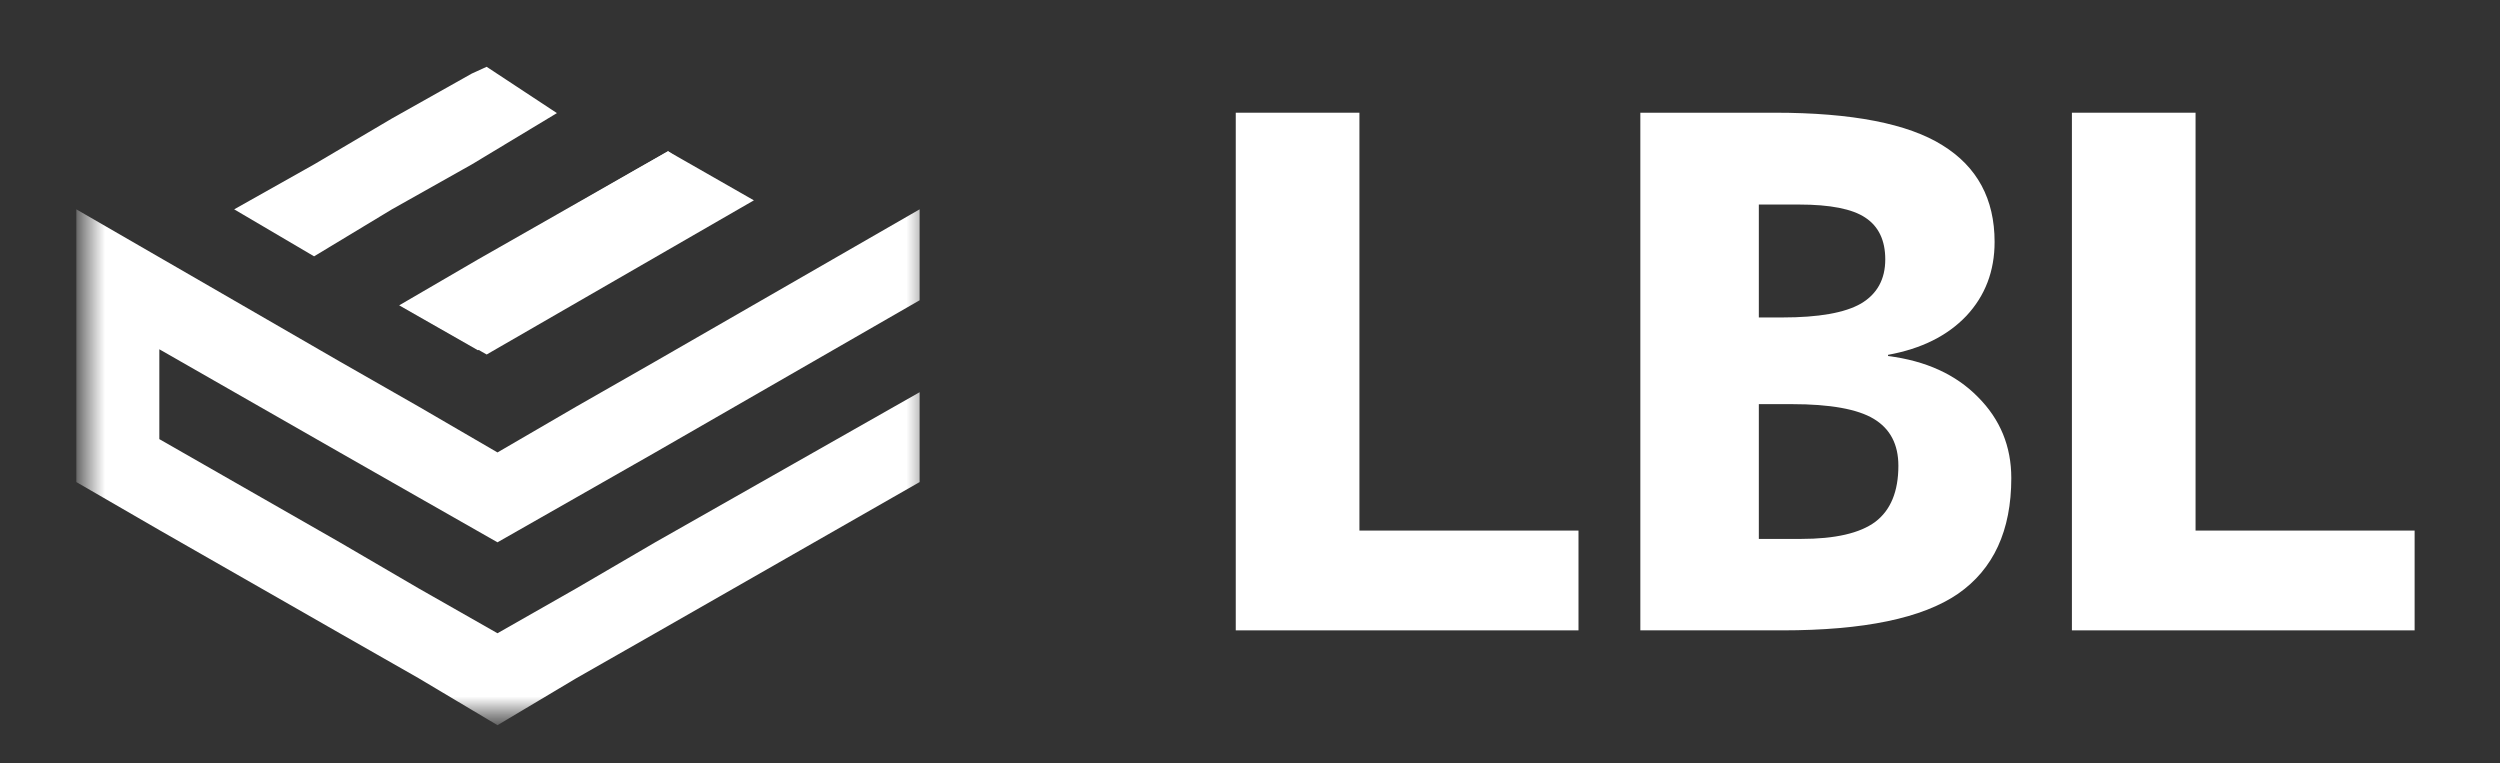
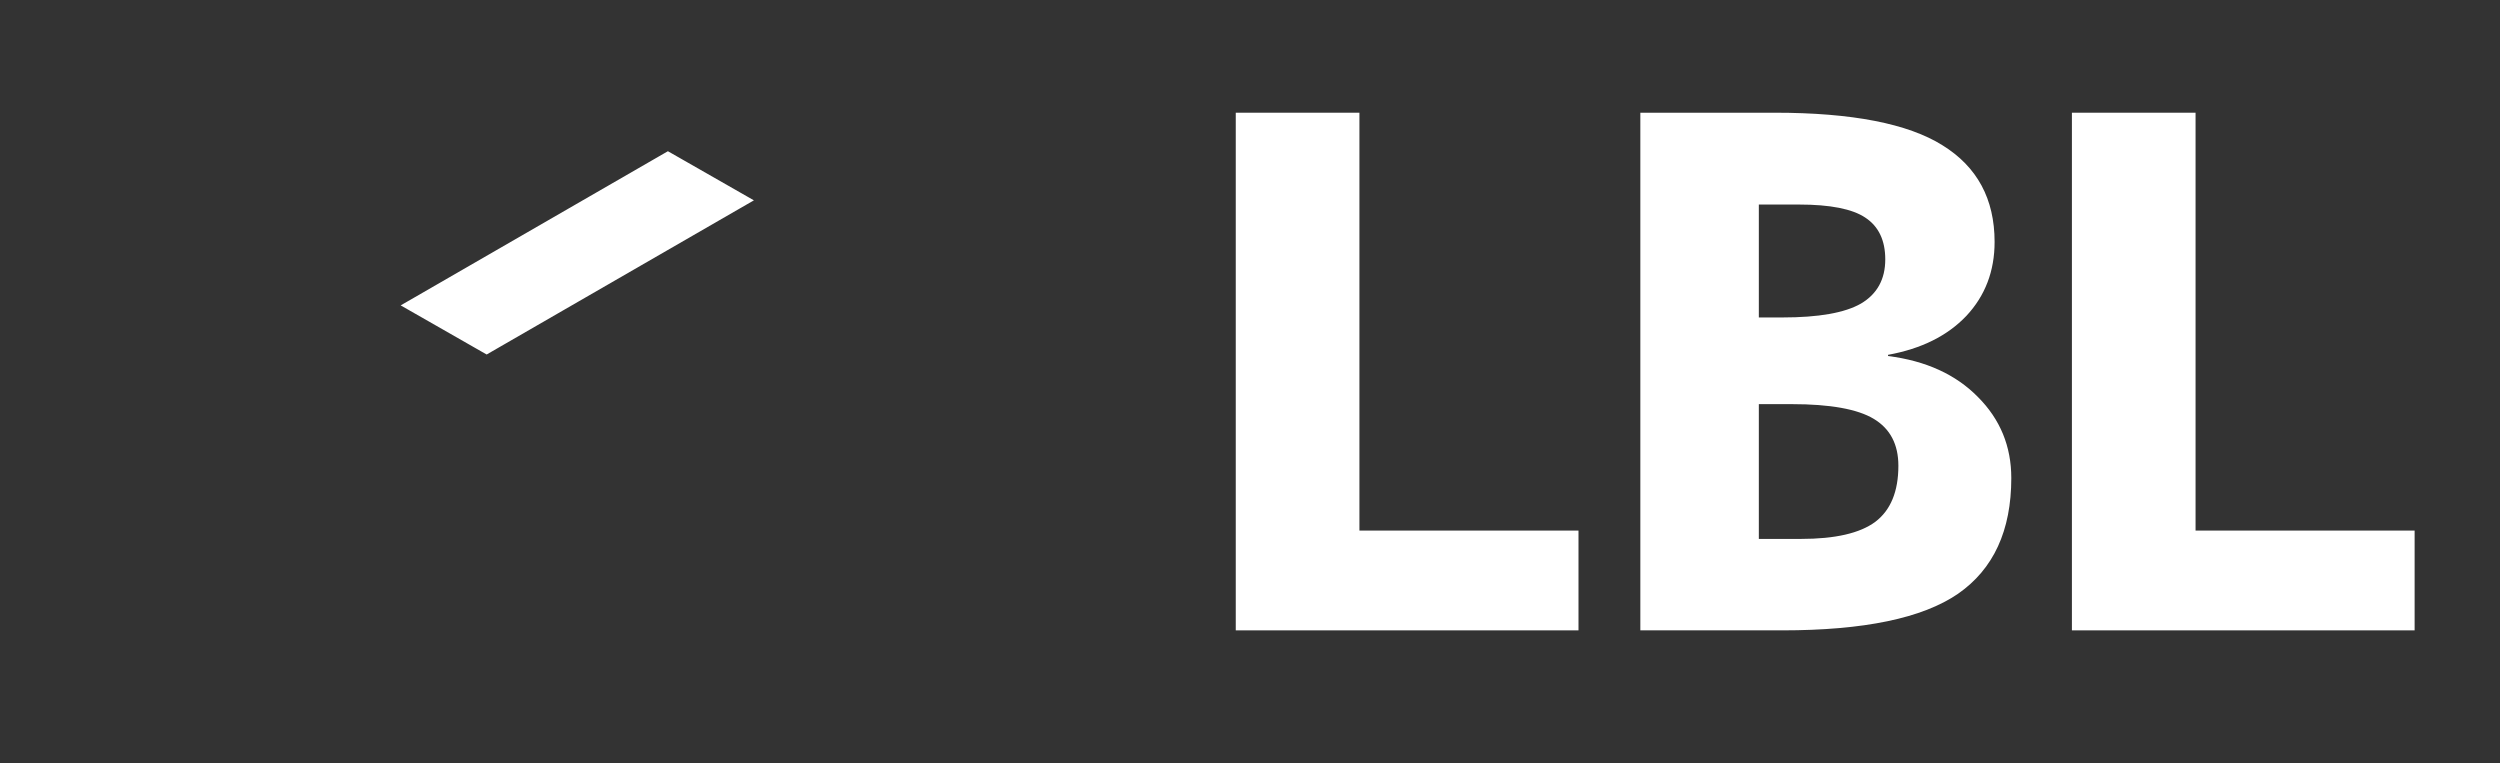
<svg xmlns="http://www.w3.org/2000/svg" width="131" height="40" viewBox="0 0 131 40" fill="none">
  <rect x="0" y="0" width="131" height="40" fill="#333333" stroke="none" />
  <mask id="mask0_66_2" style="mask-type:alpha" maskUnits="userSpaceOnUse" x="0" y="0" width="131" height="40">
    <rect width="131" height="40" fill="#D9D9D9" />
  </mask>
  <g mask="url(#mask0_66_2)">
    <mask id="mask1_66_2" style="mask-type:luminance" maskUnits="userSpaceOnUse" x="4" y="0" width="45" height="38">
-       <path d="M4.479 0H48.573V37.453H4.479V0Z" fill="white" />
-     </mask>
+       </mask>
    <g mask="url(#mask1_66_2)">
      <path fill-rule="evenodd" clip-rule="evenodd" d="M16.458 13.432L20.537 10.969L24.724 8.614L29.182 5.927L25.5 3.5L24.724 3.854L20.537 6.208L16.458 8.614L12.271 10.969L16.458 13.432ZM8.349 27.776L17.802 33.182L21.932 35.536L26.068 38L30.203 35.536L34.333 33.182L48.188 25.26V20.552L34.333 28.417L30.203 30.828L26.068 33.182L21.932 30.828L17.802 28.417L8.349 23.01V18.302L17.802 23.708L21.932 26.062L26.068 28.417L30.203 26.062L34.333 23.708L48.188 15.734V10.969L34.333 18.943L30.203 21.302L26.068 23.708L21.932 21.302L17.802 18.943L4 10.969V25.26L8.349 27.776ZM25.047 18.354L29.182 16L33.312 13.594L38.5 10.5L35.016 7.927L33.312 8.885L29.182 11.239L25.047 13.594L20.917 16L25.047 18.354Z" fill="white" />
    </g>
    <path d="M71.234 5.906V27.802H82.713V33.031H64.754V5.906H71.234Z" fill="white" />
    <path d="M115.047 5.906V27.802H126.526V33.031H108.568V5.906H115.047Z" fill="white" />
    <path d="M92.163 16.635H93.392C95.293 16.635 96.668 16.395 97.517 15.906C98.361 15.406 98.788 14.635 98.788 13.593C98.788 12.593 98.439 11.864 97.746 11.406C97.064 10.947 95.902 10.718 94.267 10.718H92.163V16.635ZM92.163 21.177V28.239H94.371C96.163 28.239 97.46 27.942 98.267 27.343C99.069 26.734 99.475 25.755 99.475 24.406C99.475 23.281 99.043 22.463 98.183 21.947C97.335 21.437 95.902 21.177 93.892 21.177H92.163ZM105.392 25.052C105.392 27.802 104.46 29.822 102.6 31.114C100.736 32.395 97.668 33.031 93.392 33.031H85.954V5.906H92.996C97.048 5.906 99.98 6.479 101.788 7.614C103.605 8.739 104.517 10.427 104.517 12.677C104.517 14.208 104.022 15.499 103.038 16.552C102.048 17.593 100.684 18.276 98.933 18.593V18.656C100.918 18.906 102.486 19.625 103.642 20.802C104.809 21.968 105.392 23.385 105.392 25.052Z" fill="white" />
    <path d="M21.875 15.784L21.498 16.001L21.876 16.217L25.376 18.217L25.501 18.288L25.625 18.216L38.625 10.716L39.002 10.499L38.624 10.283L35.124 8.283L34.999 8.212L34.875 8.283L21.875 15.784Z" fill="white" stroke="white" stroke-width="0.5" />
  </g>
</svg>